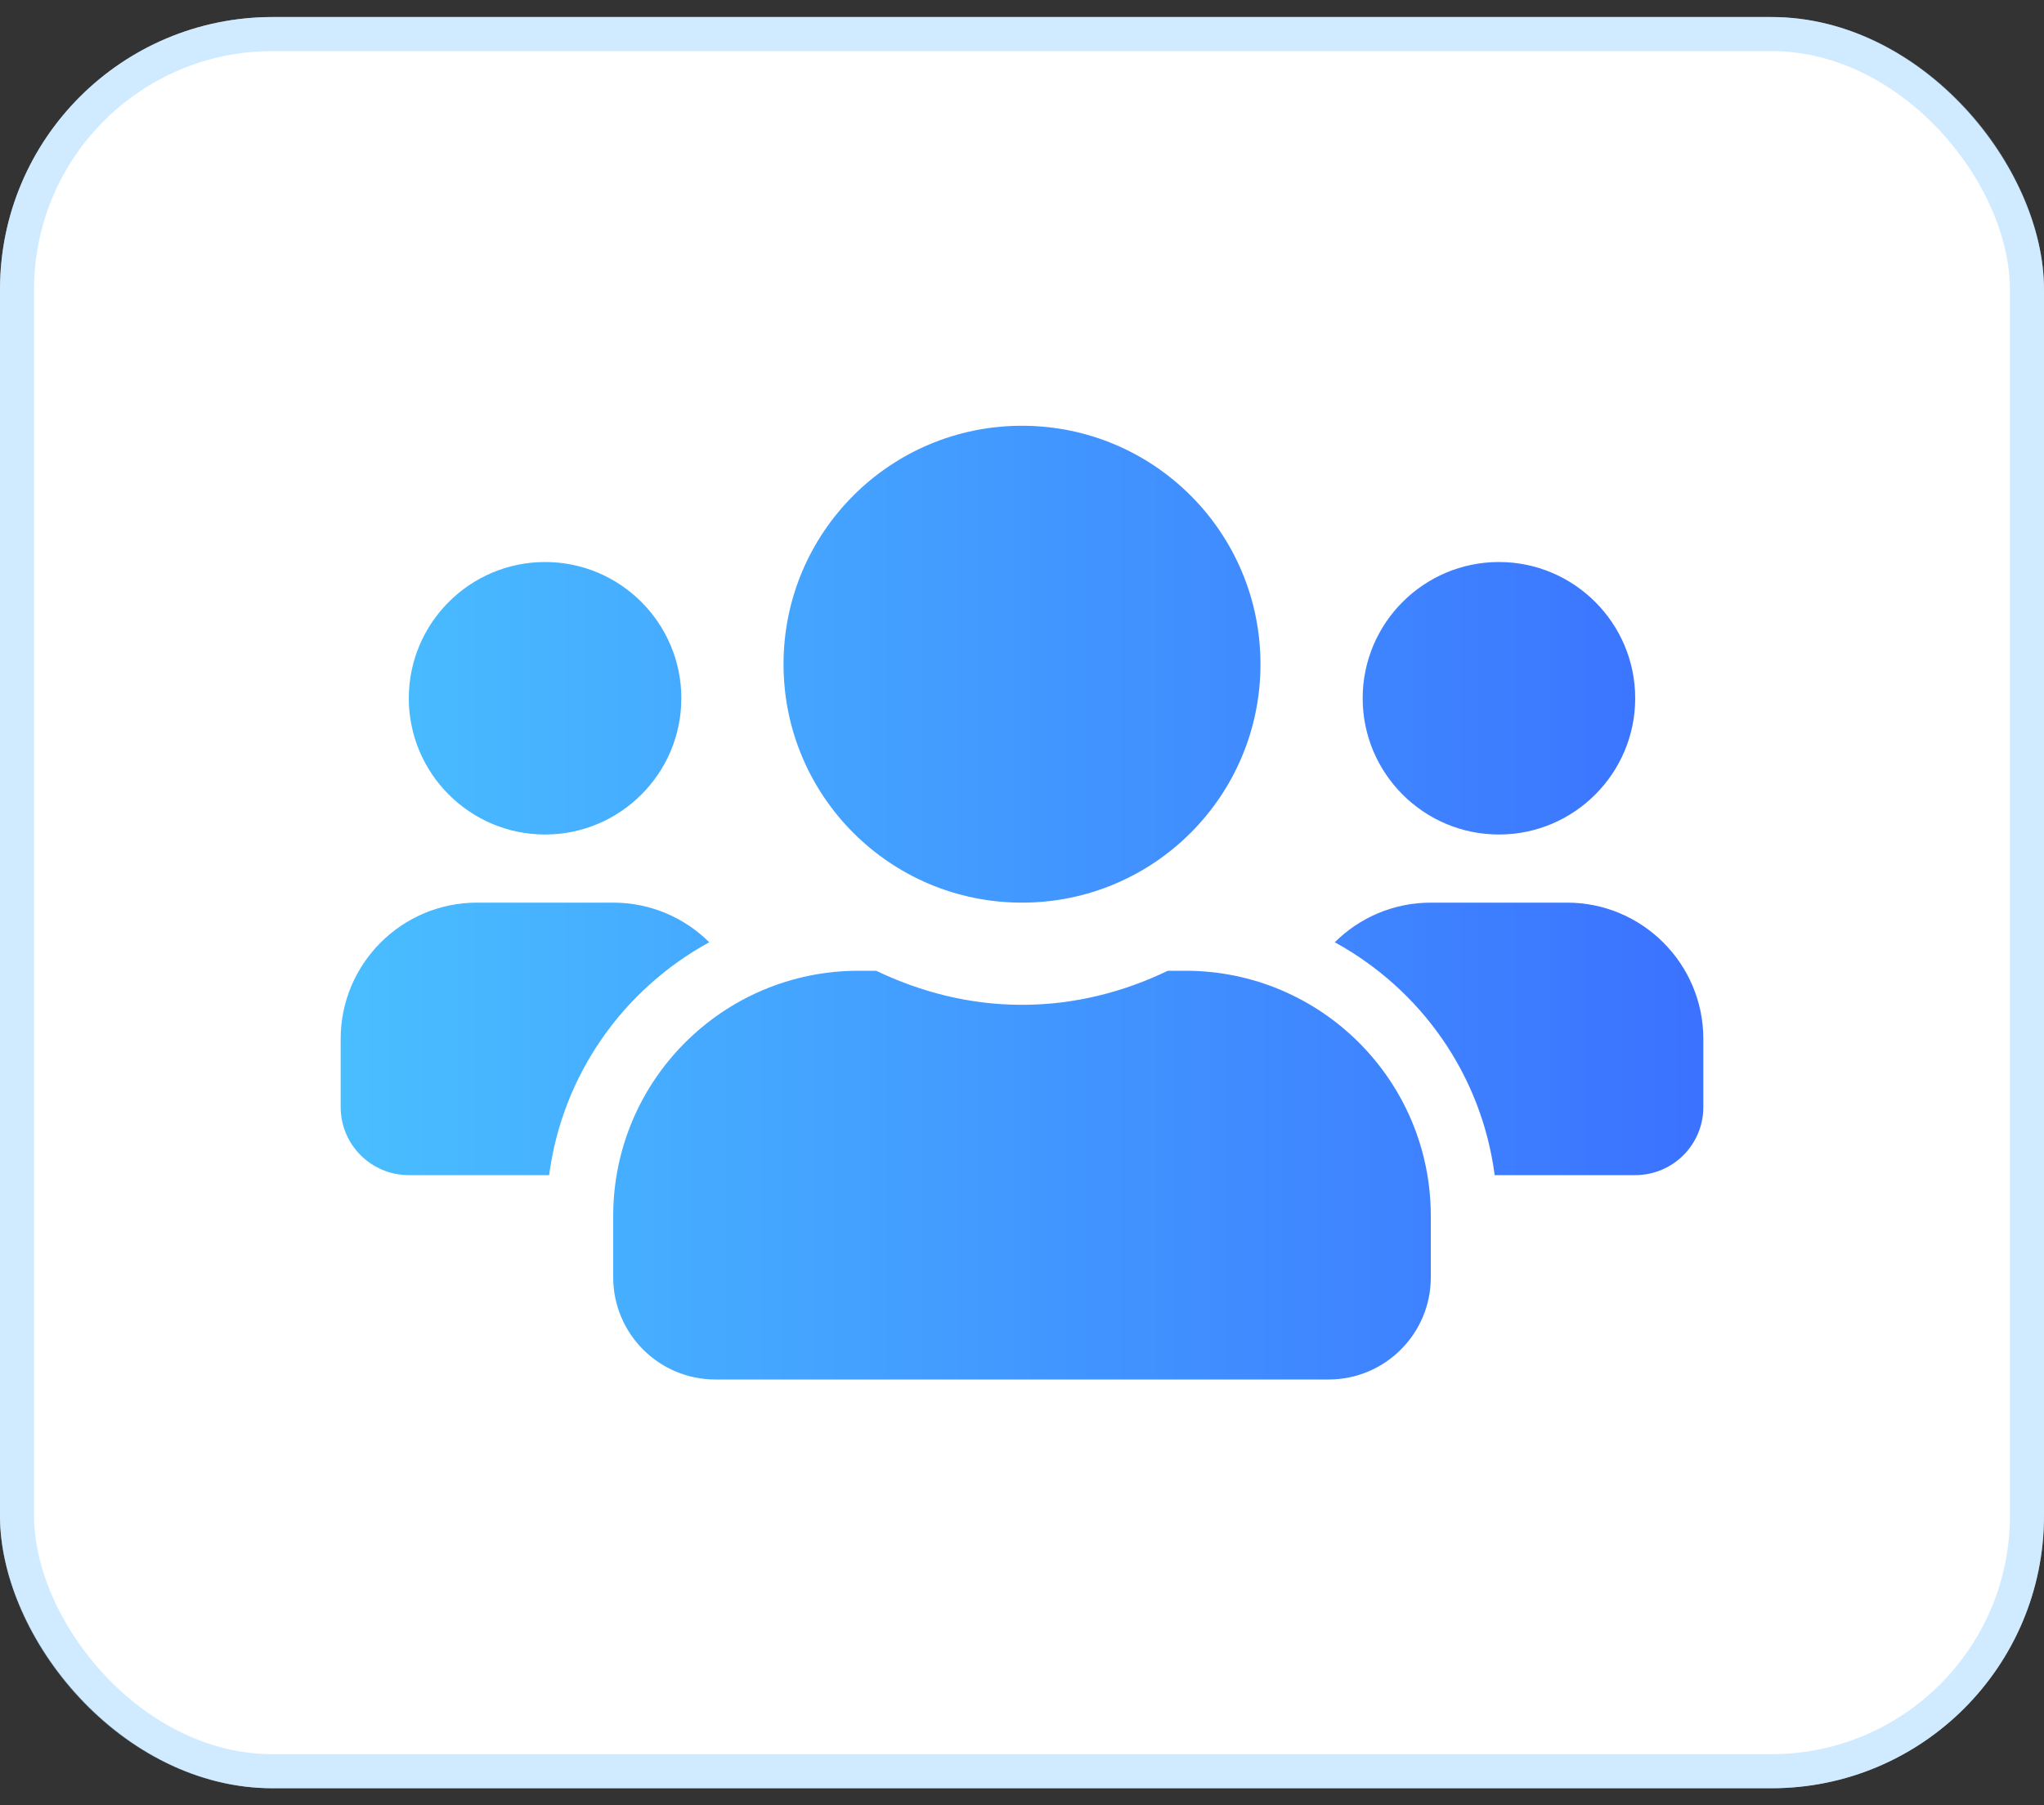
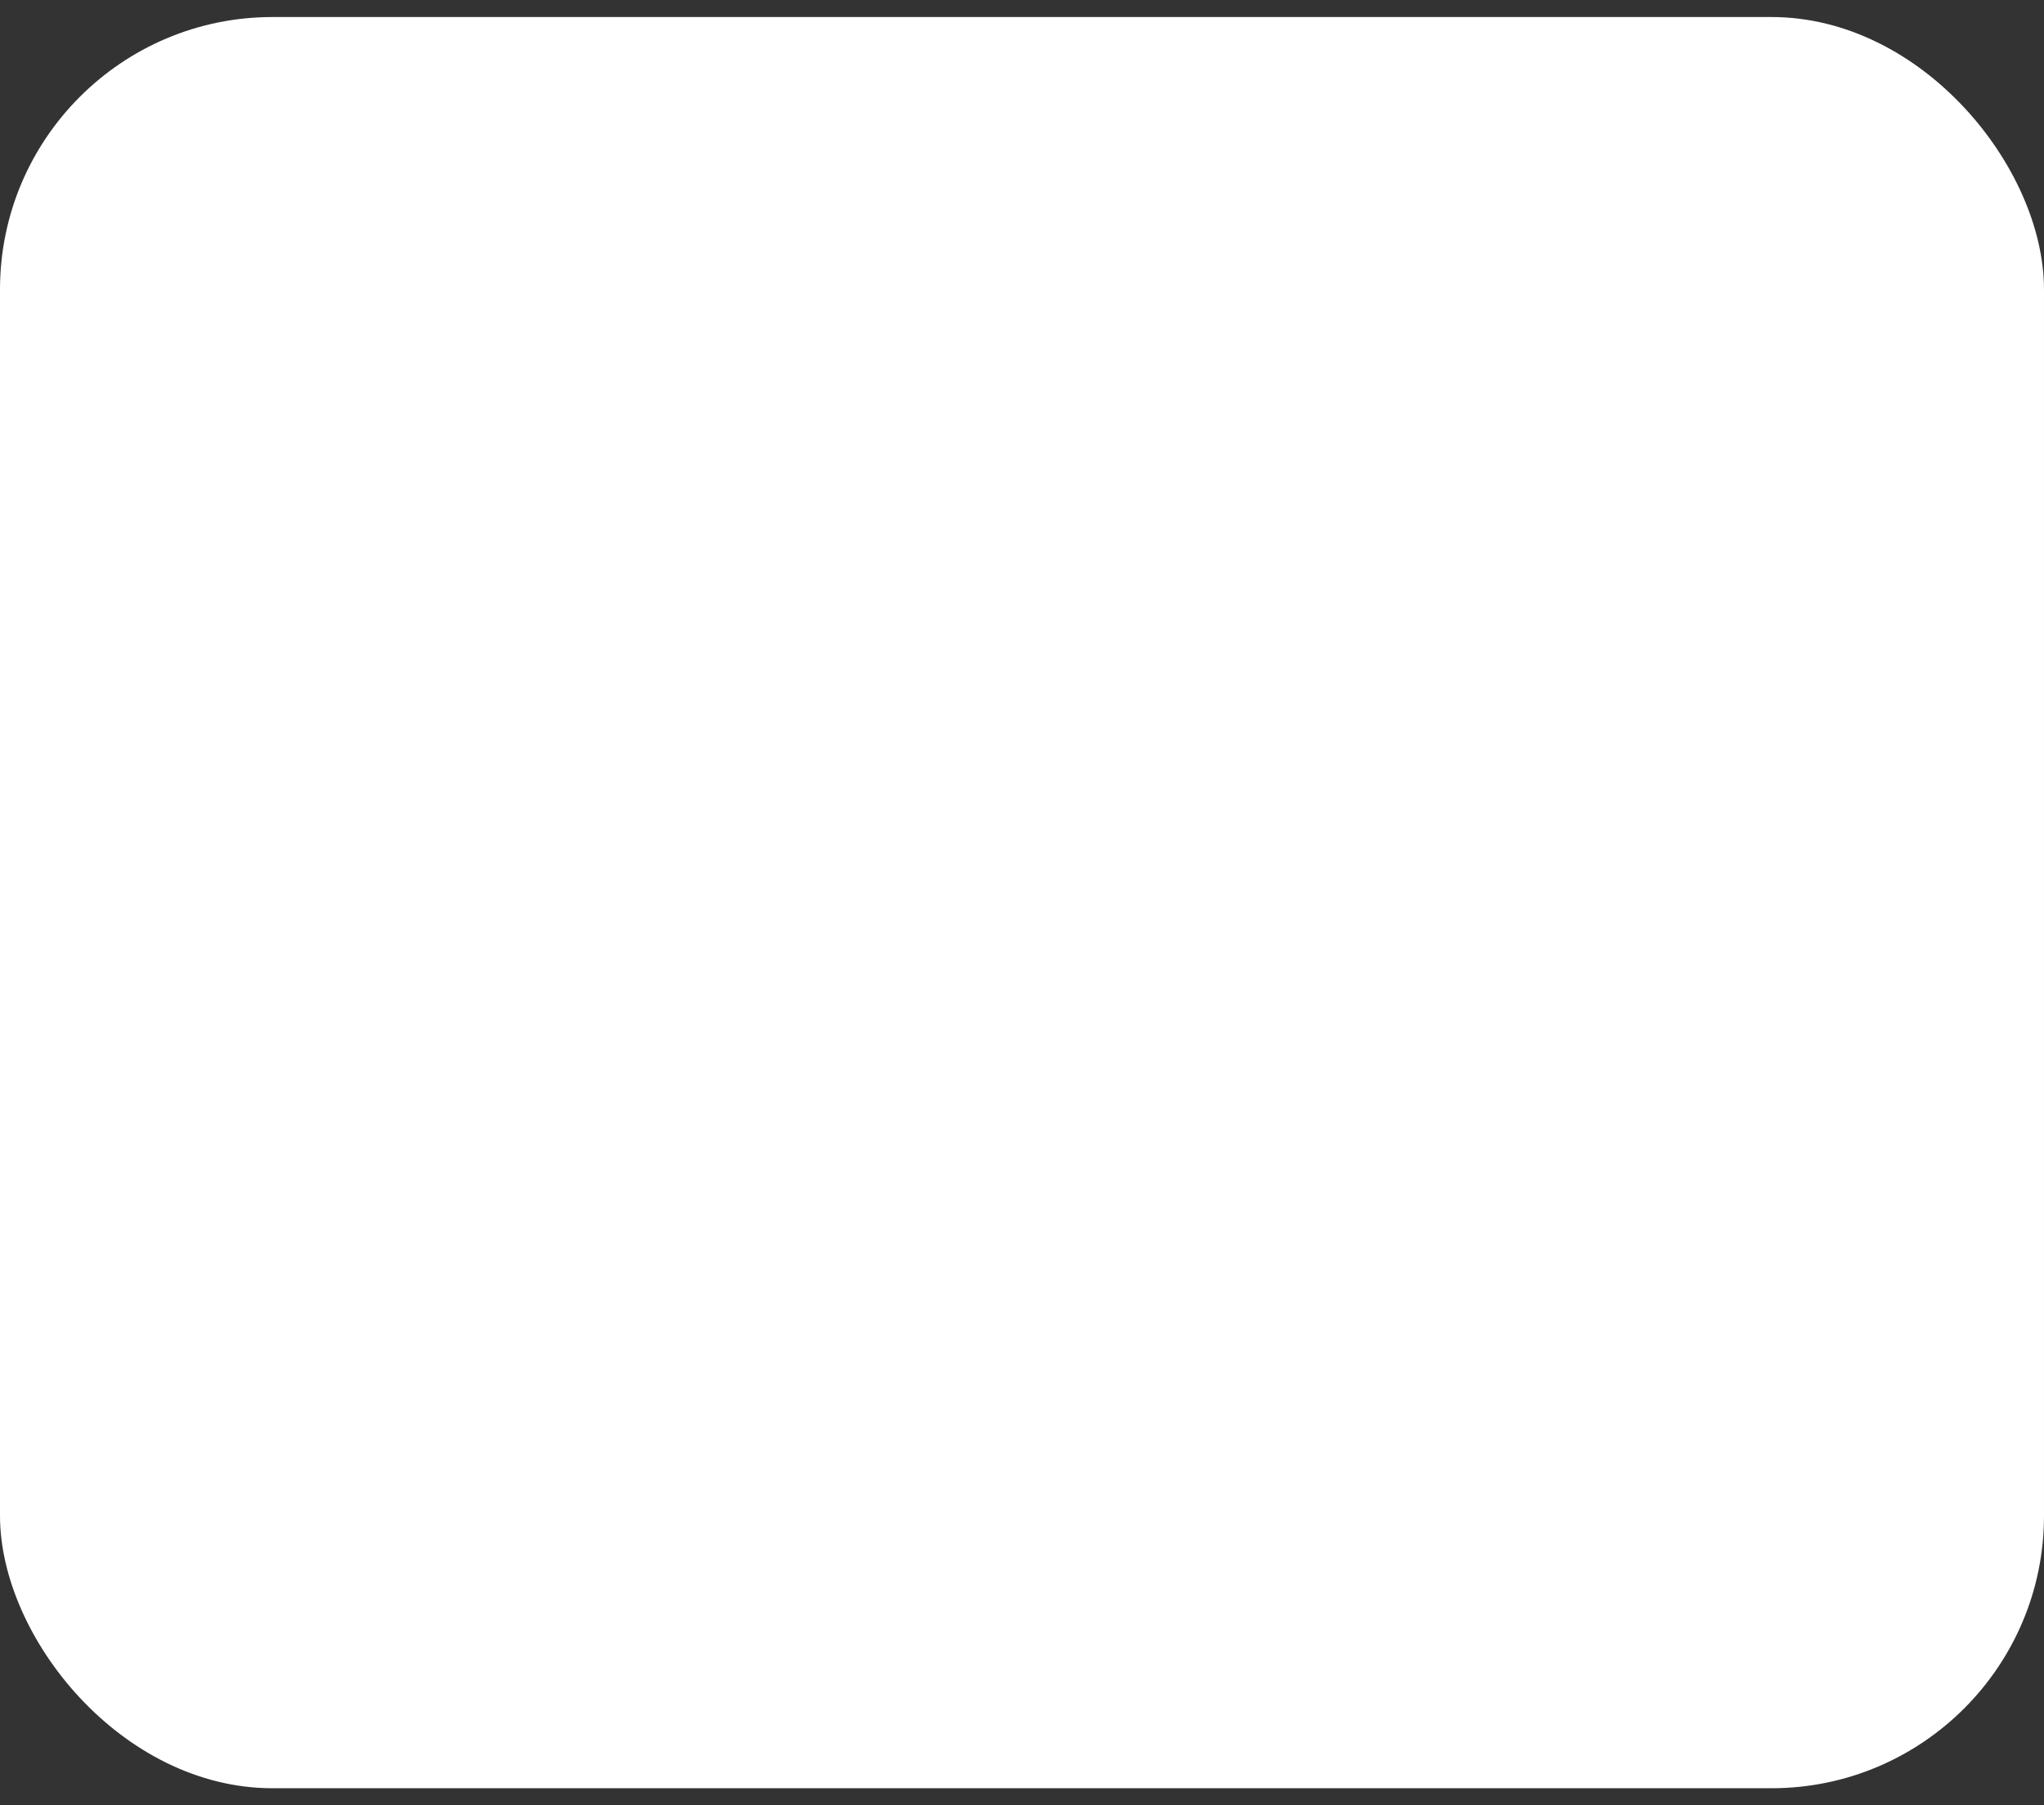
<svg xmlns="http://www.w3.org/2000/svg" width="60" height="53" viewBox="0 0 60 53" fill="none">
  <rect x="0" y="0" width="60" height="53" fill="#333333" stroke="none" />
  <rect y="0.5" width="60" height="52" rx="8" fill="white" />
-   <rect x="0.5" y="1" width="59" height="51" rx="7.5" stroke="#A3D9FF" stroke-opacity="0.5" />
-   <path d="M16 24.5C18.206 24.5 20 22.706 20 20.5C20 18.294 18.206 16.5 16 16.5C13.794 16.5 12 18.294 12 20.5C12 22.706 13.794 24.5 16 24.5ZM44 24.5C46.206 24.5 48 22.706 48 20.5C48 18.294 46.206 16.5 44 16.5C41.794 16.5 40 18.294 40 20.5C40 22.706 41.794 24.5 44 24.5ZM46 26.5H42C40.9 26.5 39.906 26.944 39.181 27.663C41.7 29.044 43.487 31.538 43.875 34.5H48C49.106 34.5 50 33.606 50 32.5V30.5C50 28.294 48.206 26.5 46 26.5ZM30 26.5C33.869 26.5 37 23.369 37 19.5C37 15.631 33.869 12.5 30 12.5C26.131 12.5 23 15.631 23 19.5C23 23.369 26.131 26.5 30 26.5ZM34.8 28.5H34.281C32.981 29.125 31.538 29.5 30 29.5C28.462 29.5 27.025 29.125 25.719 28.5H25.2C21.225 28.5 18 31.725 18 35.7V37.5C18 39.156 19.344 40.5 21 40.5H39C40.656 40.5 42 39.156 42 37.5V35.7C42 31.725 38.775 28.5 34.8 28.5ZM20.819 27.663C20.094 26.944 19.1 26.5 18 26.5H14C11.794 26.5 10 28.294 10 30.5V32.5C10 33.606 10.894 34.5 12 34.5H16.119C16.512 31.538 18.3 29.044 20.819 27.663Z" fill="url(#paint0_linear_1564_12609)" />
  <defs>
    <linearGradient id="paint0_linear_1564_12609" x1="10" y1="22.983" x2="50" y2="22.983" gradientUnits="userSpaceOnUse">
      <stop stop-color="#49BEFF" />
      <stop offset="1" stop-color="#3B72FF" />
    </linearGradient>
  </defs>
</svg>